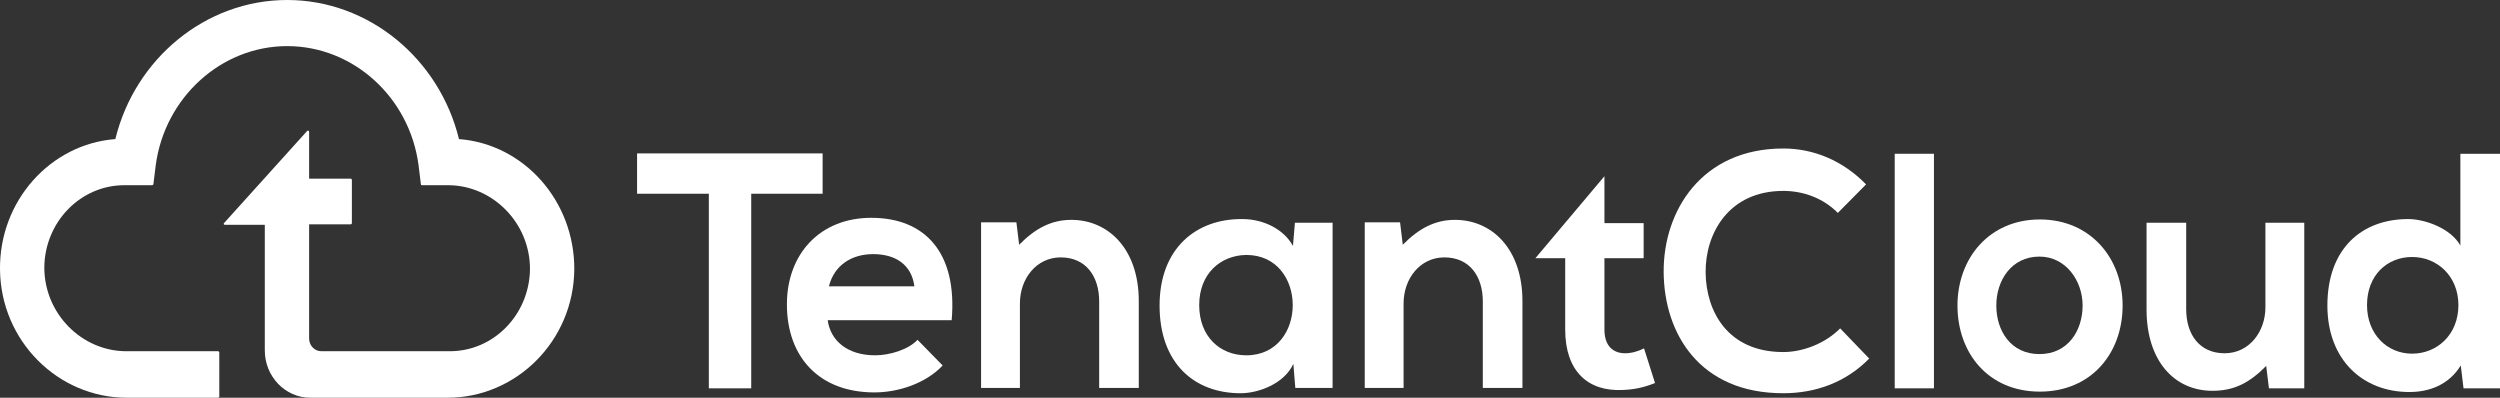
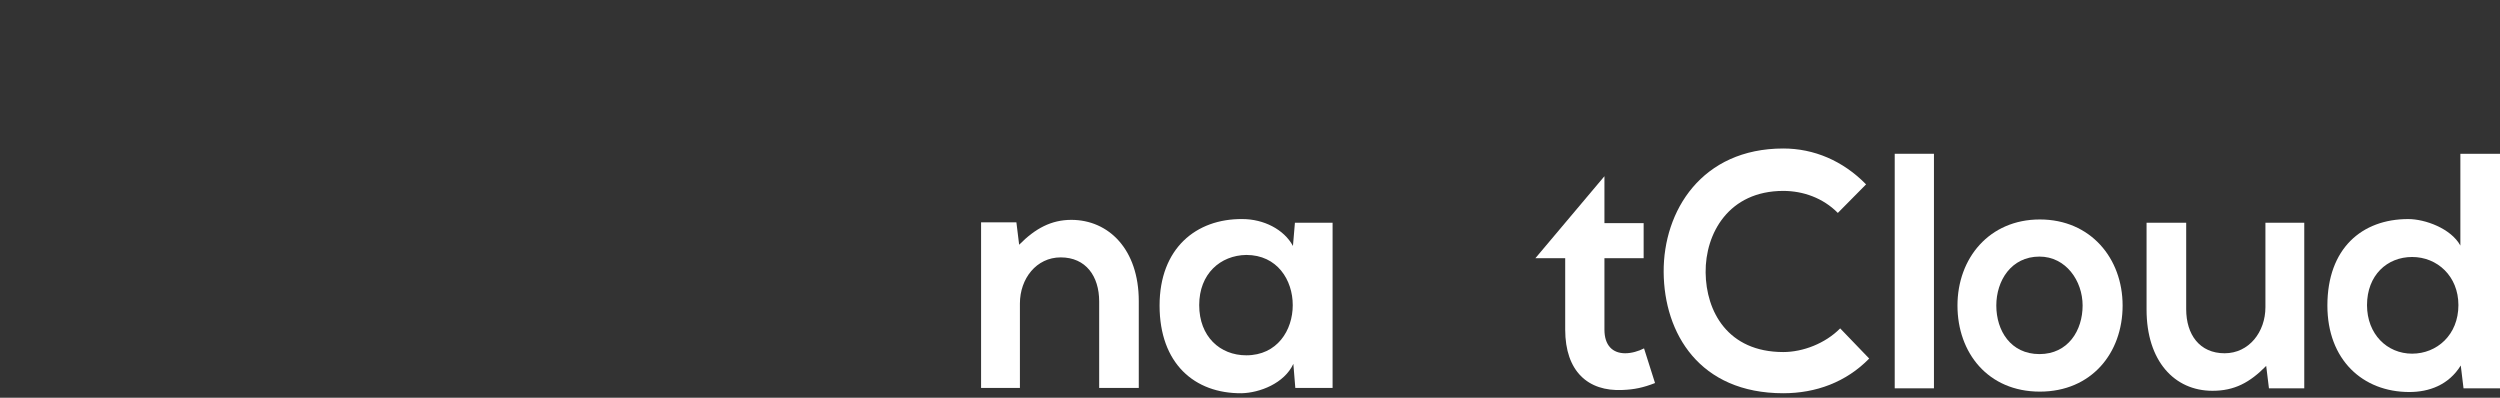
<svg xmlns="http://www.w3.org/2000/svg" width="88" height="14" viewBox="0 0 88 14" fill="none">
  <rect x="0" y="0" width="88" height="14" fill="#333333" stroke="none" />
  <g clip-path="url(#clip0_1829_3583)">
-     <path d="M16.156 4.896C15.465 2.068 12.98 0 10.108 0C7.236 0 4.75 2.068 4.06 4.896C1.781 5.069 -0.028 7.065 6.79072e-05 9.491C0.028 12.004 2.044 14 4.46 14H7.677C7.691 14 7.719 13.986 7.719 13.957V12.406C7.719 12.392 7.705 12.363 7.677 12.363H4.446C2.872 12.363 1.547 11.028 1.56 9.391C1.588 7.797 2.845 6.519 4.377 6.519H5.358C5.371 6.519 5.385 6.505 5.399 6.49L5.482 5.815C5.8 3.432 7.788 1.623 10.108 1.623C12.428 1.623 14.416 3.417 14.733 5.815L14.816 6.49C14.816 6.505 14.83 6.519 14.858 6.519H15.769C17.343 6.519 18.669 7.854 18.655 9.491C18.627 11.085 17.371 12.363 15.838 12.363H11.309C11.074 12.363 10.881 12.162 10.881 11.918V7.897H12.345C12.358 7.897 12.386 7.883 12.386 7.854V6.332C12.386 6.318 12.372 6.289 12.345 6.289H10.881V4.638C10.881 4.609 10.839 4.581 10.812 4.609L7.885 7.854C7.857 7.883 7.885 7.912 7.912 7.912H9.321V12.334C9.321 13.253 10.039 14 10.922 14H15.755C18.172 14 20.188 12.004 20.215 9.491C20.229 7.065 18.434 5.069 16.156 4.896Z" fill="white" />
-     <path d="M24.938 6.82H22.425V5.399C24.717 5.399 26.664 5.399 28.956 5.399V6.82H26.443V13.67H24.951V6.82H24.938Z" fill="white" />
-     <path d="M29.135 11.272C29.232 11.989 29.826 12.507 30.806 12.507C31.317 12.507 31.98 12.305 32.297 11.961L33.181 12.865C32.587 13.497 31.621 13.813 30.779 13.813C28.845 13.813 27.699 12.578 27.699 10.712C27.699 8.945 28.859 7.667 30.668 7.667C32.546 7.667 33.706 8.874 33.499 11.272H29.135ZM32.187 10.08C32.09 9.319 31.524 8.945 30.737 8.945C29.991 8.945 29.37 9.319 29.177 10.08H32.187Z" fill="white" />
    <path d="M38.691 13.655V10.611C38.691 9.721 38.221 9.06 37.337 9.06C36.481 9.06 35.901 9.807 35.901 10.683V13.655H34.534V7.825H35.777L35.874 8.615C36.44 8.041 37.006 7.739 37.71 7.739C39.022 7.739 40.085 8.773 40.085 10.597V13.655H38.691Z" fill="white" />
    <path d="M45.581 7.84H46.907V13.655H45.595L45.526 12.808C45.208 13.497 44.338 13.828 43.703 13.842C42.046 13.856 40.817 12.794 40.817 10.755C40.817 8.744 42.101 7.696 43.731 7.711C44.476 7.711 45.194 8.07 45.512 8.658L45.581 7.84ZM42.212 10.74C42.212 11.846 42.944 12.507 43.869 12.507C46.05 12.507 46.05 8.974 43.869 8.974C42.957 8.989 42.212 9.635 42.212 10.74Z" fill="white" />
-     <path d="M52.195 13.655V10.611C52.195 9.721 51.726 9.06 50.842 9.06C49.986 9.06 49.406 9.807 49.406 10.683V13.655H48.039V7.825H49.282L49.378 8.615C49.944 8.041 50.511 7.739 51.215 7.739C52.526 7.739 53.59 8.773 53.59 10.597V13.655H52.195Z" fill="white" />
    <path d="M56.476 6.203V7.854H57.856V9.089H56.476V11.602C56.476 12.162 56.766 12.435 57.208 12.435C57.428 12.435 57.677 12.363 57.87 12.263L58.257 13.483C57.856 13.641 57.525 13.713 57.111 13.727C55.896 13.785 55.095 13.067 55.095 11.602V9.089H54.045L56.476 6.203Z" fill="white" />
    <path d="M65.796 12.621C64.981 13.454 63.918 13.842 62.772 13.842C59.817 13.842 58.575 11.731 58.561 9.577C58.547 7.423 59.9 5.227 62.772 5.227C63.849 5.227 64.871 5.657 65.686 6.49L64.692 7.495C64.167 6.964 63.463 6.72 62.772 6.72C60.853 6.72 60.024 8.213 60.038 9.592C60.052 10.956 60.811 12.392 62.772 12.392C63.463 12.392 64.25 12.09 64.774 11.559L65.796 12.621Z" fill="white" />
    <path d="M68.075 5.413V13.669H66.694V5.413H68.075Z" fill="white" />
    <path d="M74.716 10.755C74.716 12.435 73.612 13.785 71.803 13.785C69.98 13.785 68.903 12.421 68.903 10.755C68.903 9.089 70.022 7.725 71.803 7.725C73.584 7.725 74.716 9.089 74.716 10.755ZM70.27 10.755C70.27 11.645 70.781 12.464 71.789 12.464C72.797 12.464 73.308 11.631 73.308 10.755C73.308 9.879 72.714 9.032 71.789 9.032C70.795 9.032 70.27 9.879 70.27 10.755Z" fill="white" />
    <path d="M76.954 7.84V10.884C76.954 11.774 77.423 12.435 78.307 12.435C79.163 12.435 79.743 11.688 79.743 10.812V7.84H81.11V13.67H79.867L79.77 12.88C79.19 13.469 78.652 13.756 77.879 13.756C76.539 13.756 75.559 12.707 75.559 10.898V7.84H76.954Z" fill="white" />
    <path d="M88 5.413V13.669H86.716L86.619 12.865C86.191 13.555 85.501 13.799 84.81 13.799C83.167 13.799 81.924 12.664 81.924 10.755C81.924 8.744 83.139 7.711 84.769 7.711C85.363 7.711 86.274 8.041 86.605 8.644V5.413H88ZM83.319 10.74C83.319 11.76 84.023 12.449 84.907 12.449C85.777 12.449 86.536 11.789 86.536 10.74C86.536 9.721 85.791 9.046 84.907 9.046C84.023 9.046 83.319 9.692 83.319 10.74Z" fill="white" />
  </g>
  <defs>
    <clipPath id="clip0_1829_3583">
      <rect width="88" height="14" fill="white" />
    </clipPath>
  </defs>
</svg>